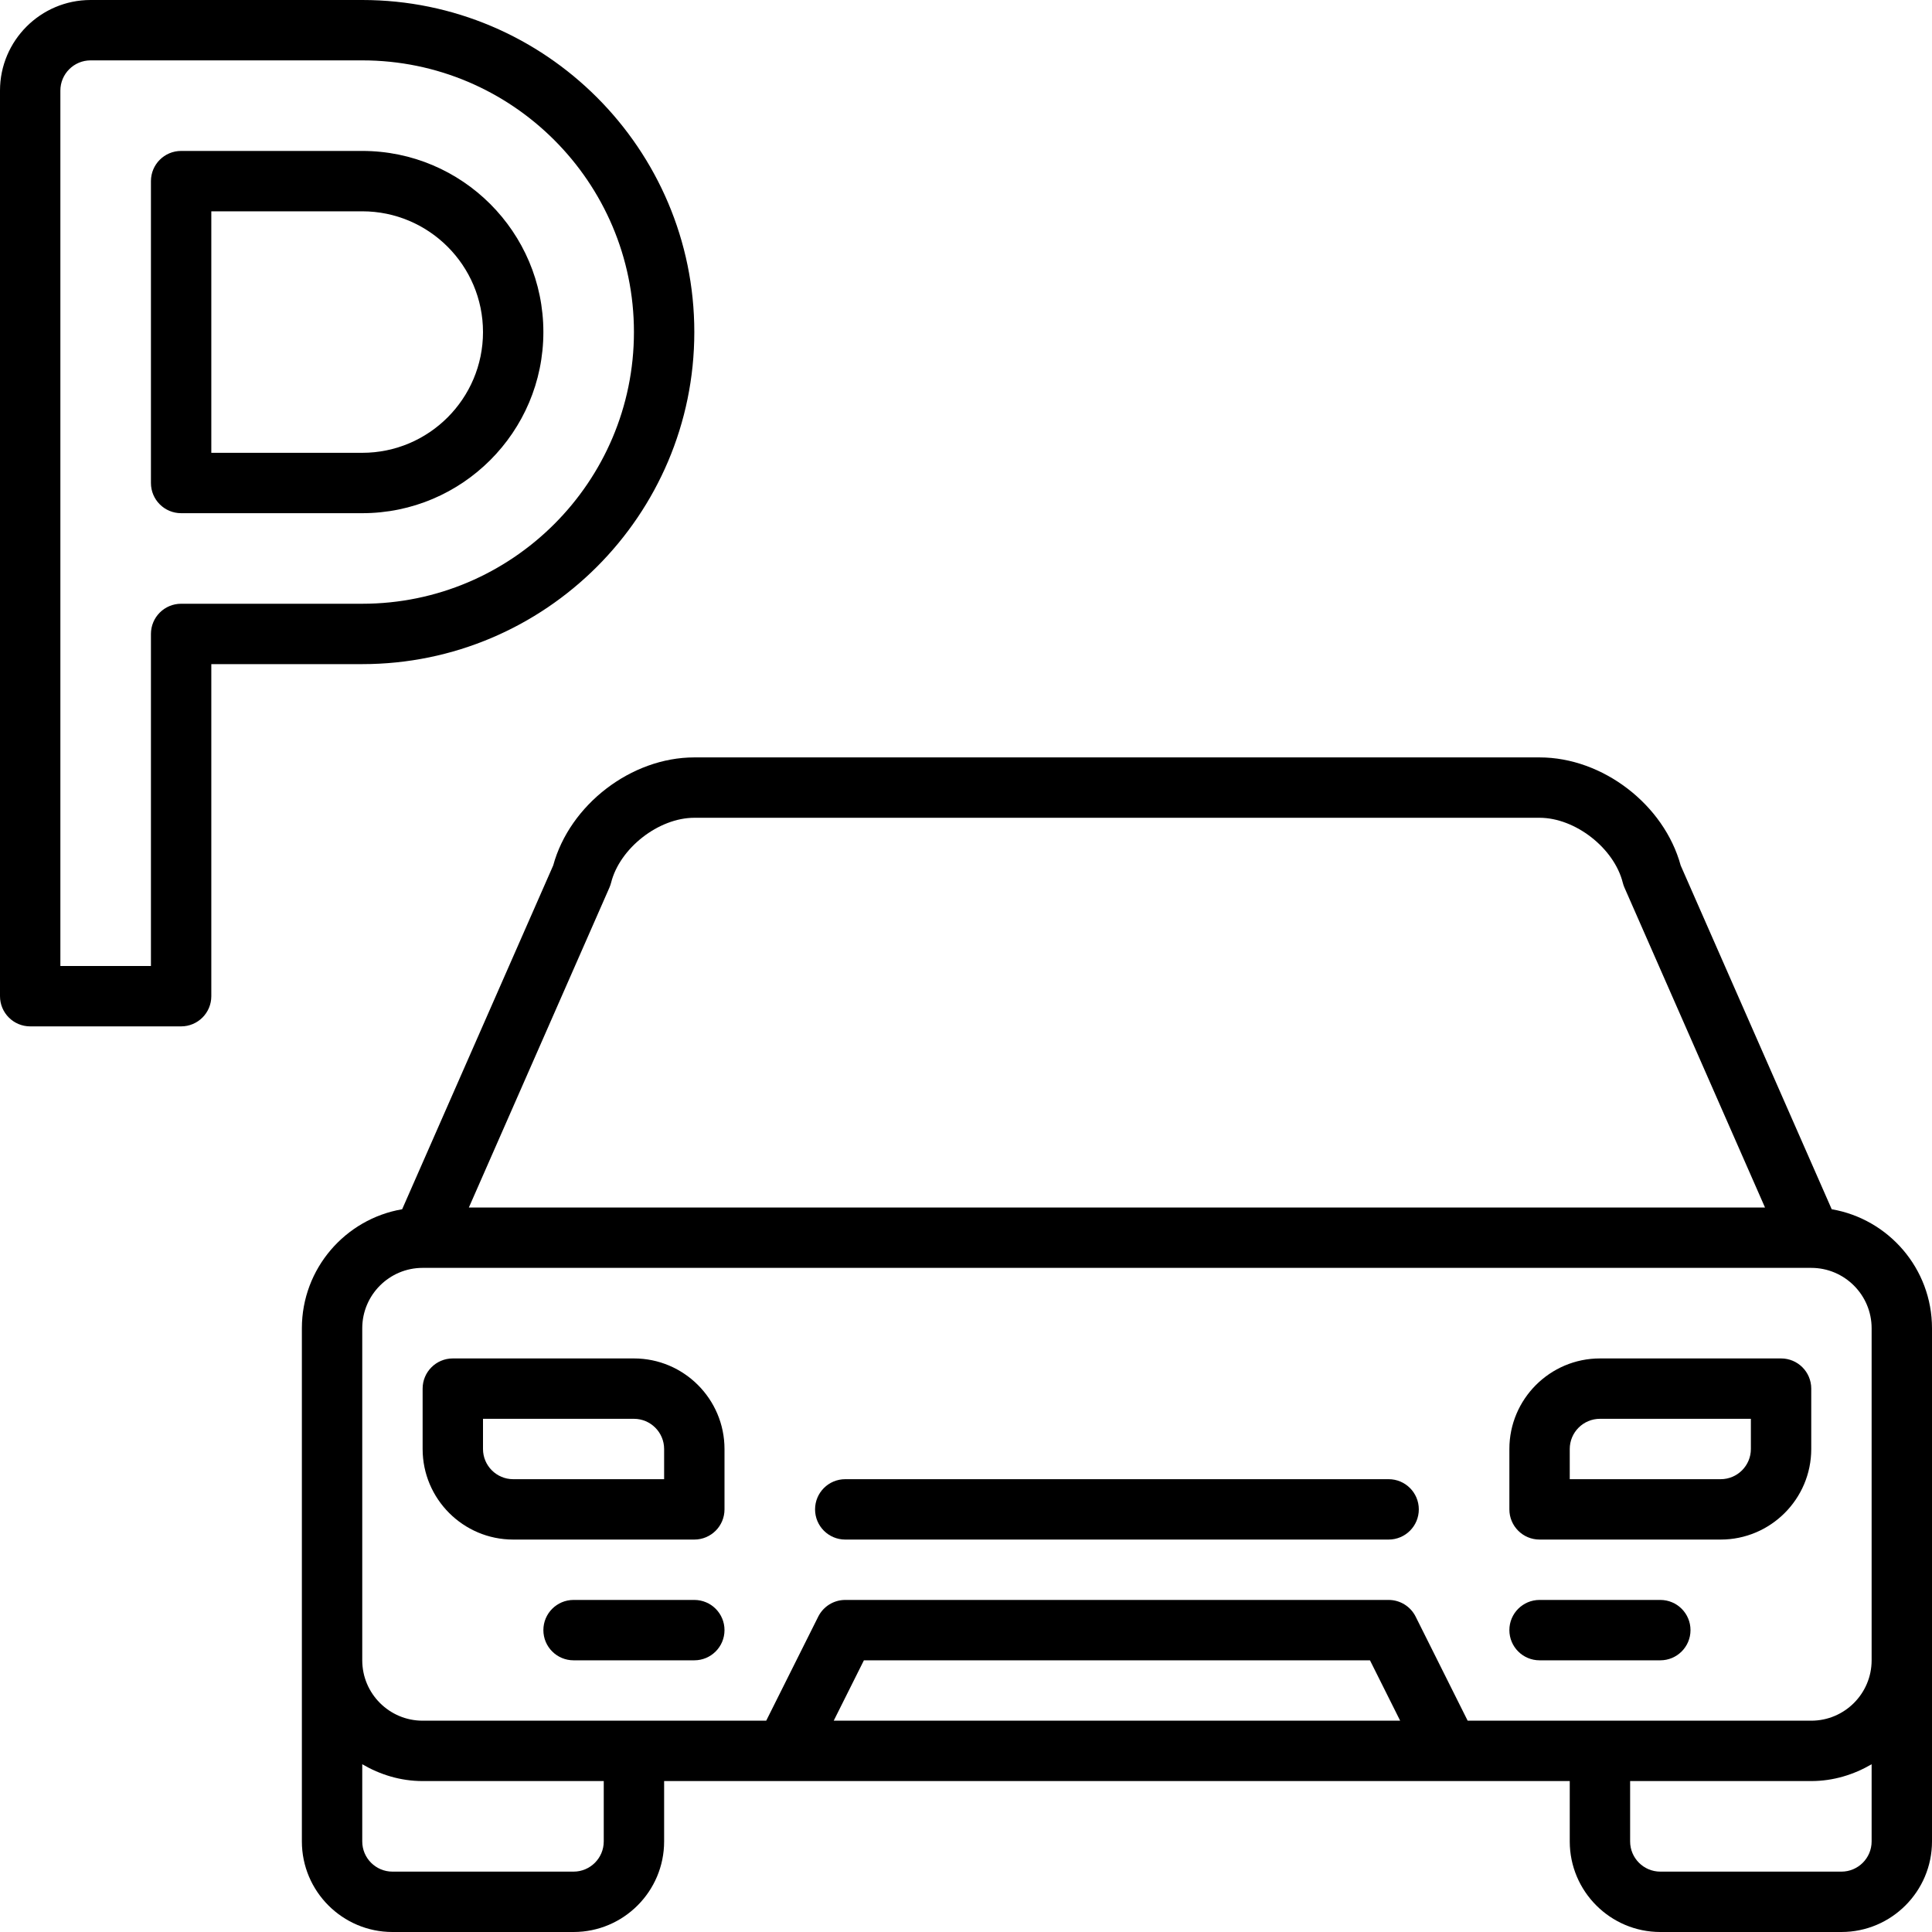
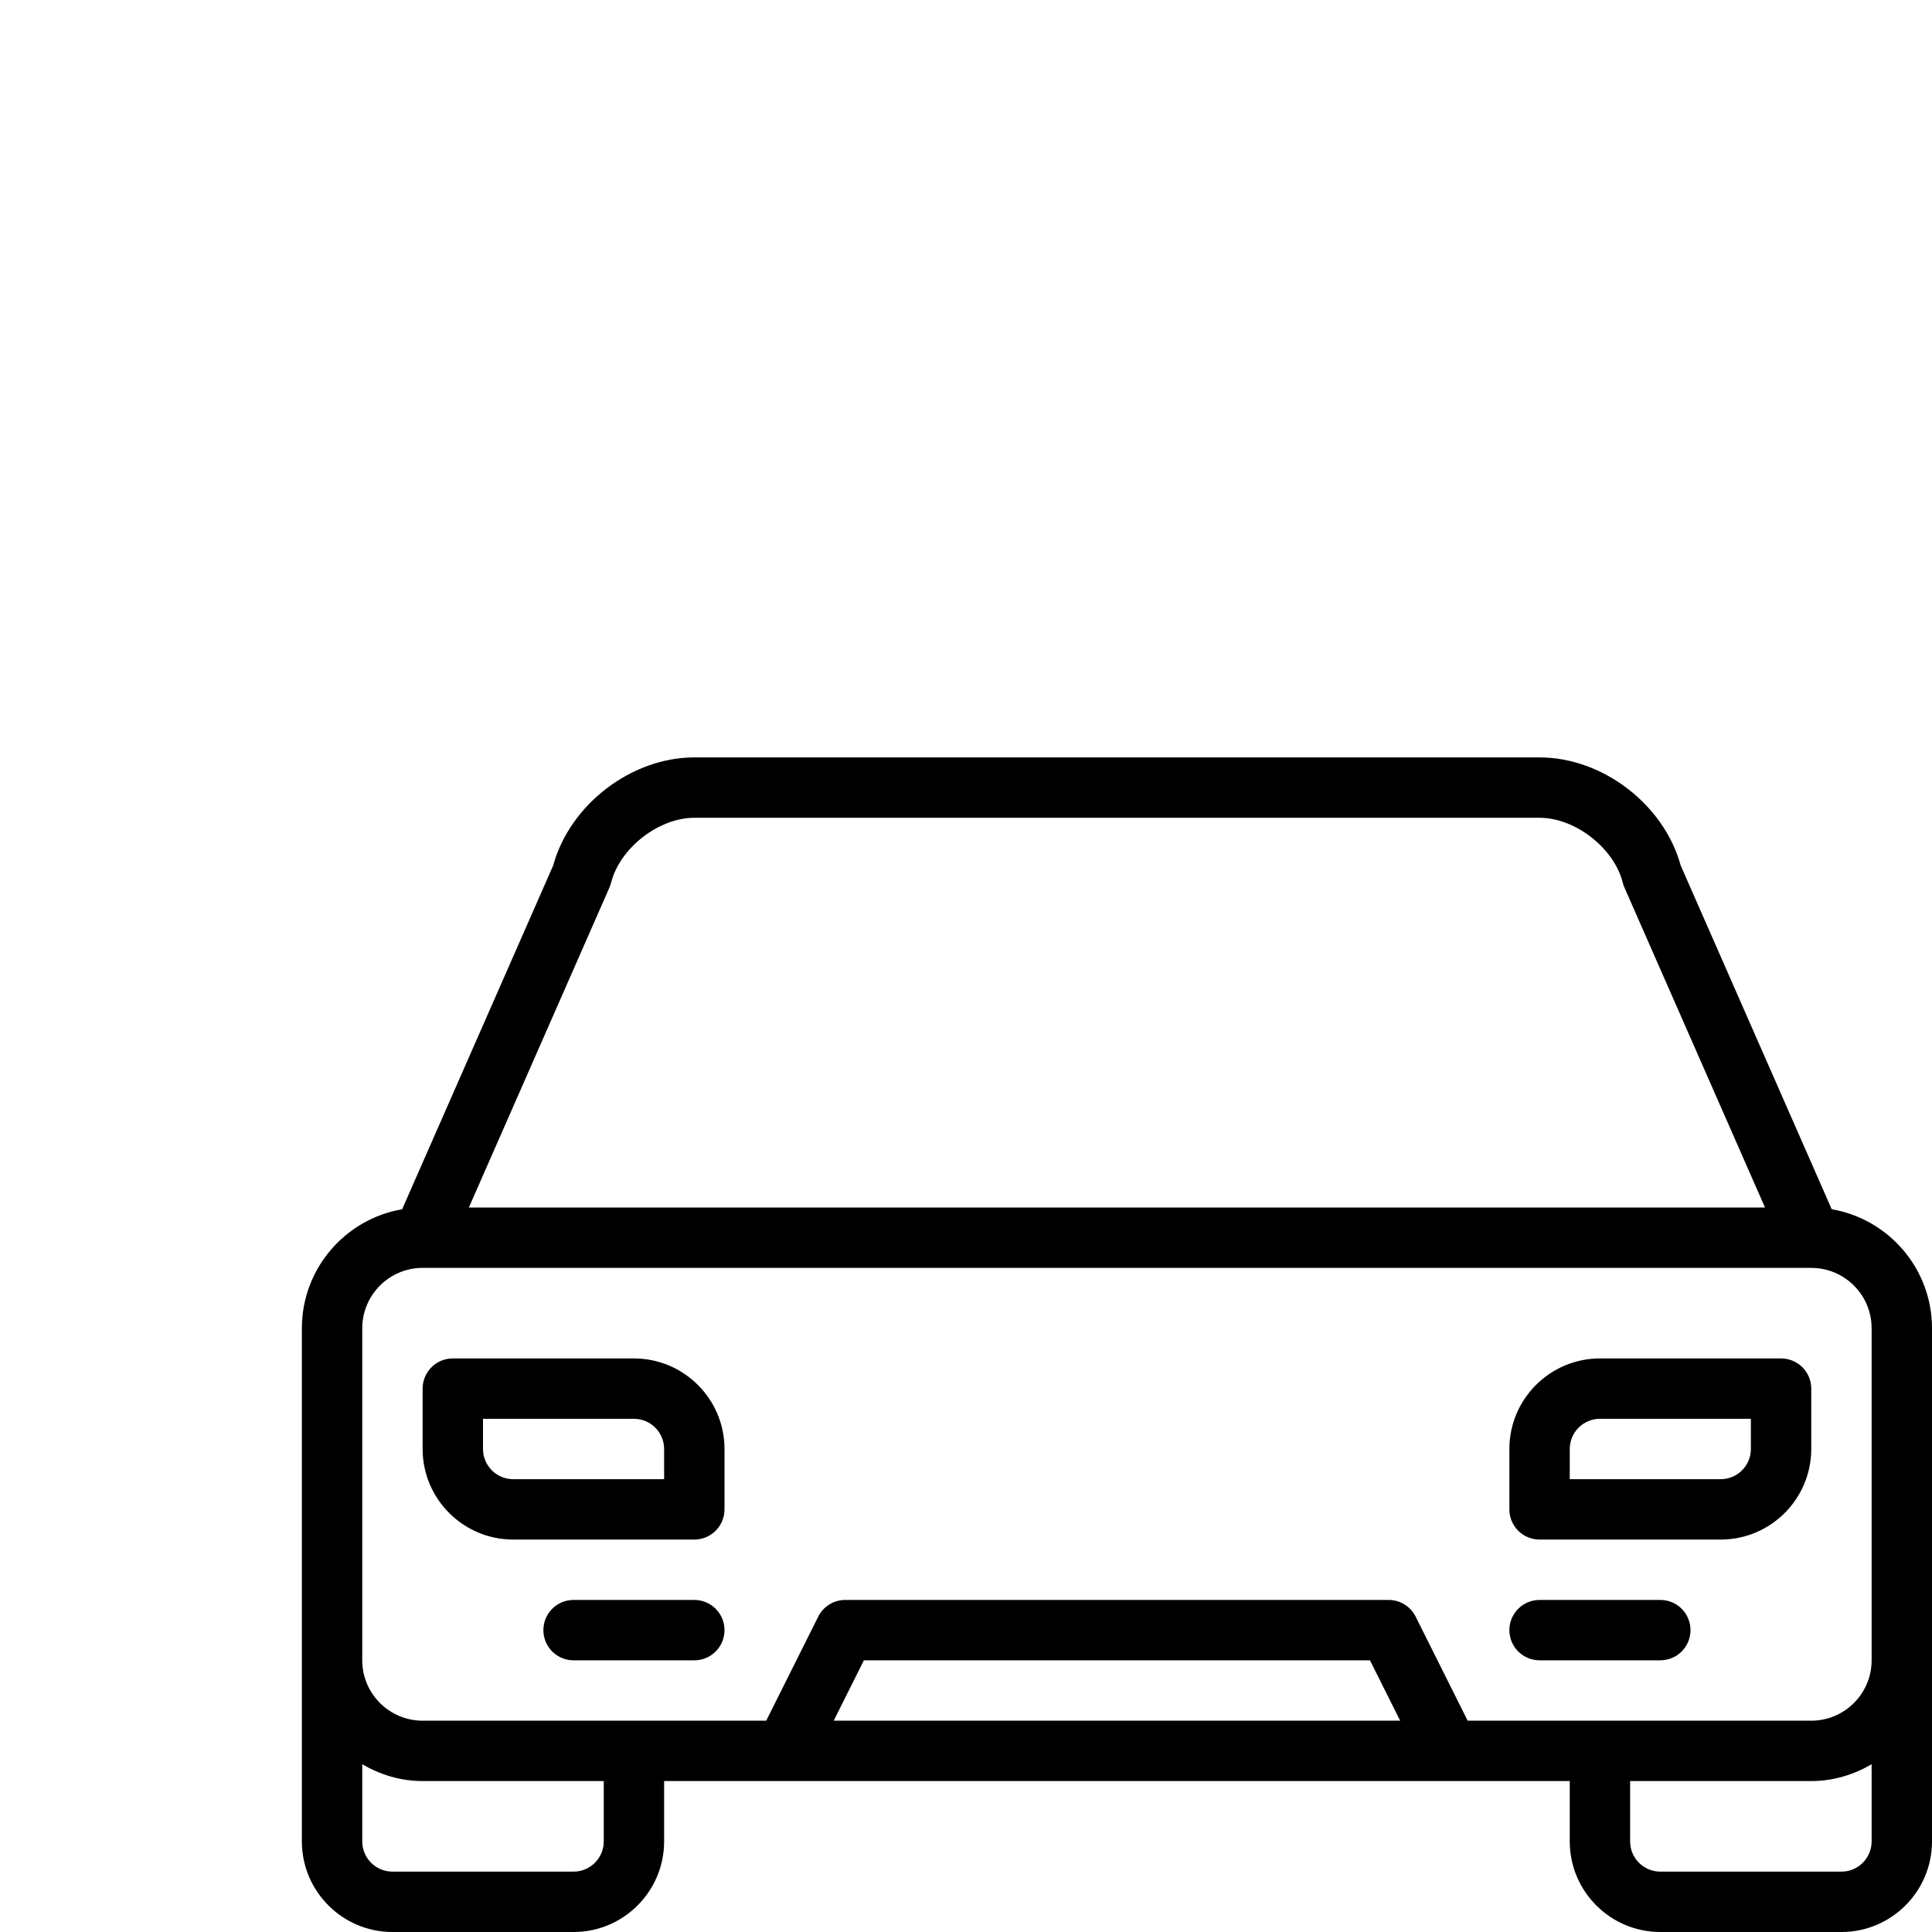
<svg xmlns="http://www.w3.org/2000/svg" id="Layer_1" height="512" viewBox="0 0 64 64" width="512">
  <g>
-     <path d="m23 11c0-6.065-4.935-11-11-11h-9c-1.654 0-3 1.346-3 3v30c0 .553.448 1 1 1h5c.552 0 1-.447 1-1v-11h5c6.065 0 11-4.935 11-11zm-17 9c-.552 0-1 .447-1 1v11h-3v-29c0-.552.449-1 1-1h9c4.962 0 9 4.037 9 9s-4.038 9-9 9z" />
-     <path d="m18 11c0-3.309-2.691-6-6-6h-6c-.552 0-1 .447-1 1v10c0 .553.448 1 1 1h6c3.309 0 6-2.691 6-6zm-11-4h5c2.206 0 4 1.794 4 4s-1.794 4-4 4h-5z" />
    <path d="m60.678 40.058-5.003-11.388c-.55-2.015-2.584-3.58-4.675-3.58h-28c-2.09 0-4.125 1.566-4.675 3.58l-5.003 11.388c-1.884.323-3.322 1.967-3.322 3.942v11 6c0 1.654 1.346 3 3 3h6c1.654 0 3-1.346 3-3v-2h30v2c0 1.654 1.346 3 3 3h6c1.654 0 3-1.346 3-3v-6-11c0-1.975-1.438-3.619-3.322-3.942zm-40.49-10.656c.022-.052.041-.105.055-.16.287-1.147 1.575-2.152 2.757-2.152h28c1.183 0 2.471 1.006 2.757 2.152.014.055.032.108.055.16l4.656 10.598h-42.936zm-8.188 14.598c0-1.103.897-2 2-2h46c1.103 0 2 .897 2 2v11c0 1.103-.897 2-2 2h-11.382l-1.723-3.447c-.17-.339-.516-.553-.895-.553h-18c-.379 0-.725.214-.895.553l-1.723 3.447h-11.382c-1.103 0-2-.897-2-2zm8 17c0 .552-.449 1-1 1h-6c-.551 0-1-.448-1-1v-2.557c.591.345 1.268.557 2 .557h6zm7.618-4 1-2h16.764l1 2zm33.382 5h-6c-.551 0-1-.448-1-1v-2h6c.732 0 1.409-.212 2-.557v2.557c0 .552-.449 1-1 1z" />
    <path d="m51 51h6c1.654 0 3-1.346 3-3v-2c0-.553-.448-1-1-1h-6c-1.654 0-3 1.346-3 3v2c0 .553.448 1 1 1zm1-3c0-.552.449-1 1-1h5v1c0 .552-.449 1-1 1h-5z" />
    <path d="m17 51h6c.552 0 1-.447 1-1v-2c0-1.654-1.346-3-3-3h-6c-.552 0-1 .447-1 1v2c0 1.654 1.346 3 3 3zm-1-4h5c.551 0 1 .448 1 1v1h-5c-.551 0-1-.448-1-1z" />
-     <path d="m28 51h18c.552 0 1-.447 1-1s-.448-1-1-1h-18c-.552 0-1 .447-1 1s.448 1 1 1z" />
    <path d="m51 55h4c.552 0 1-.447 1-1s-.448-1-1-1h-4c-.552 0-1 .447-1 1s.448 1 1 1z" />
    <path d="m23 53h-4c-.552 0-1 .447-1 1s.448 1 1 1h4c.552 0 1-.447 1-1s-.448-1-1-1z" />
  </g>
</svg>